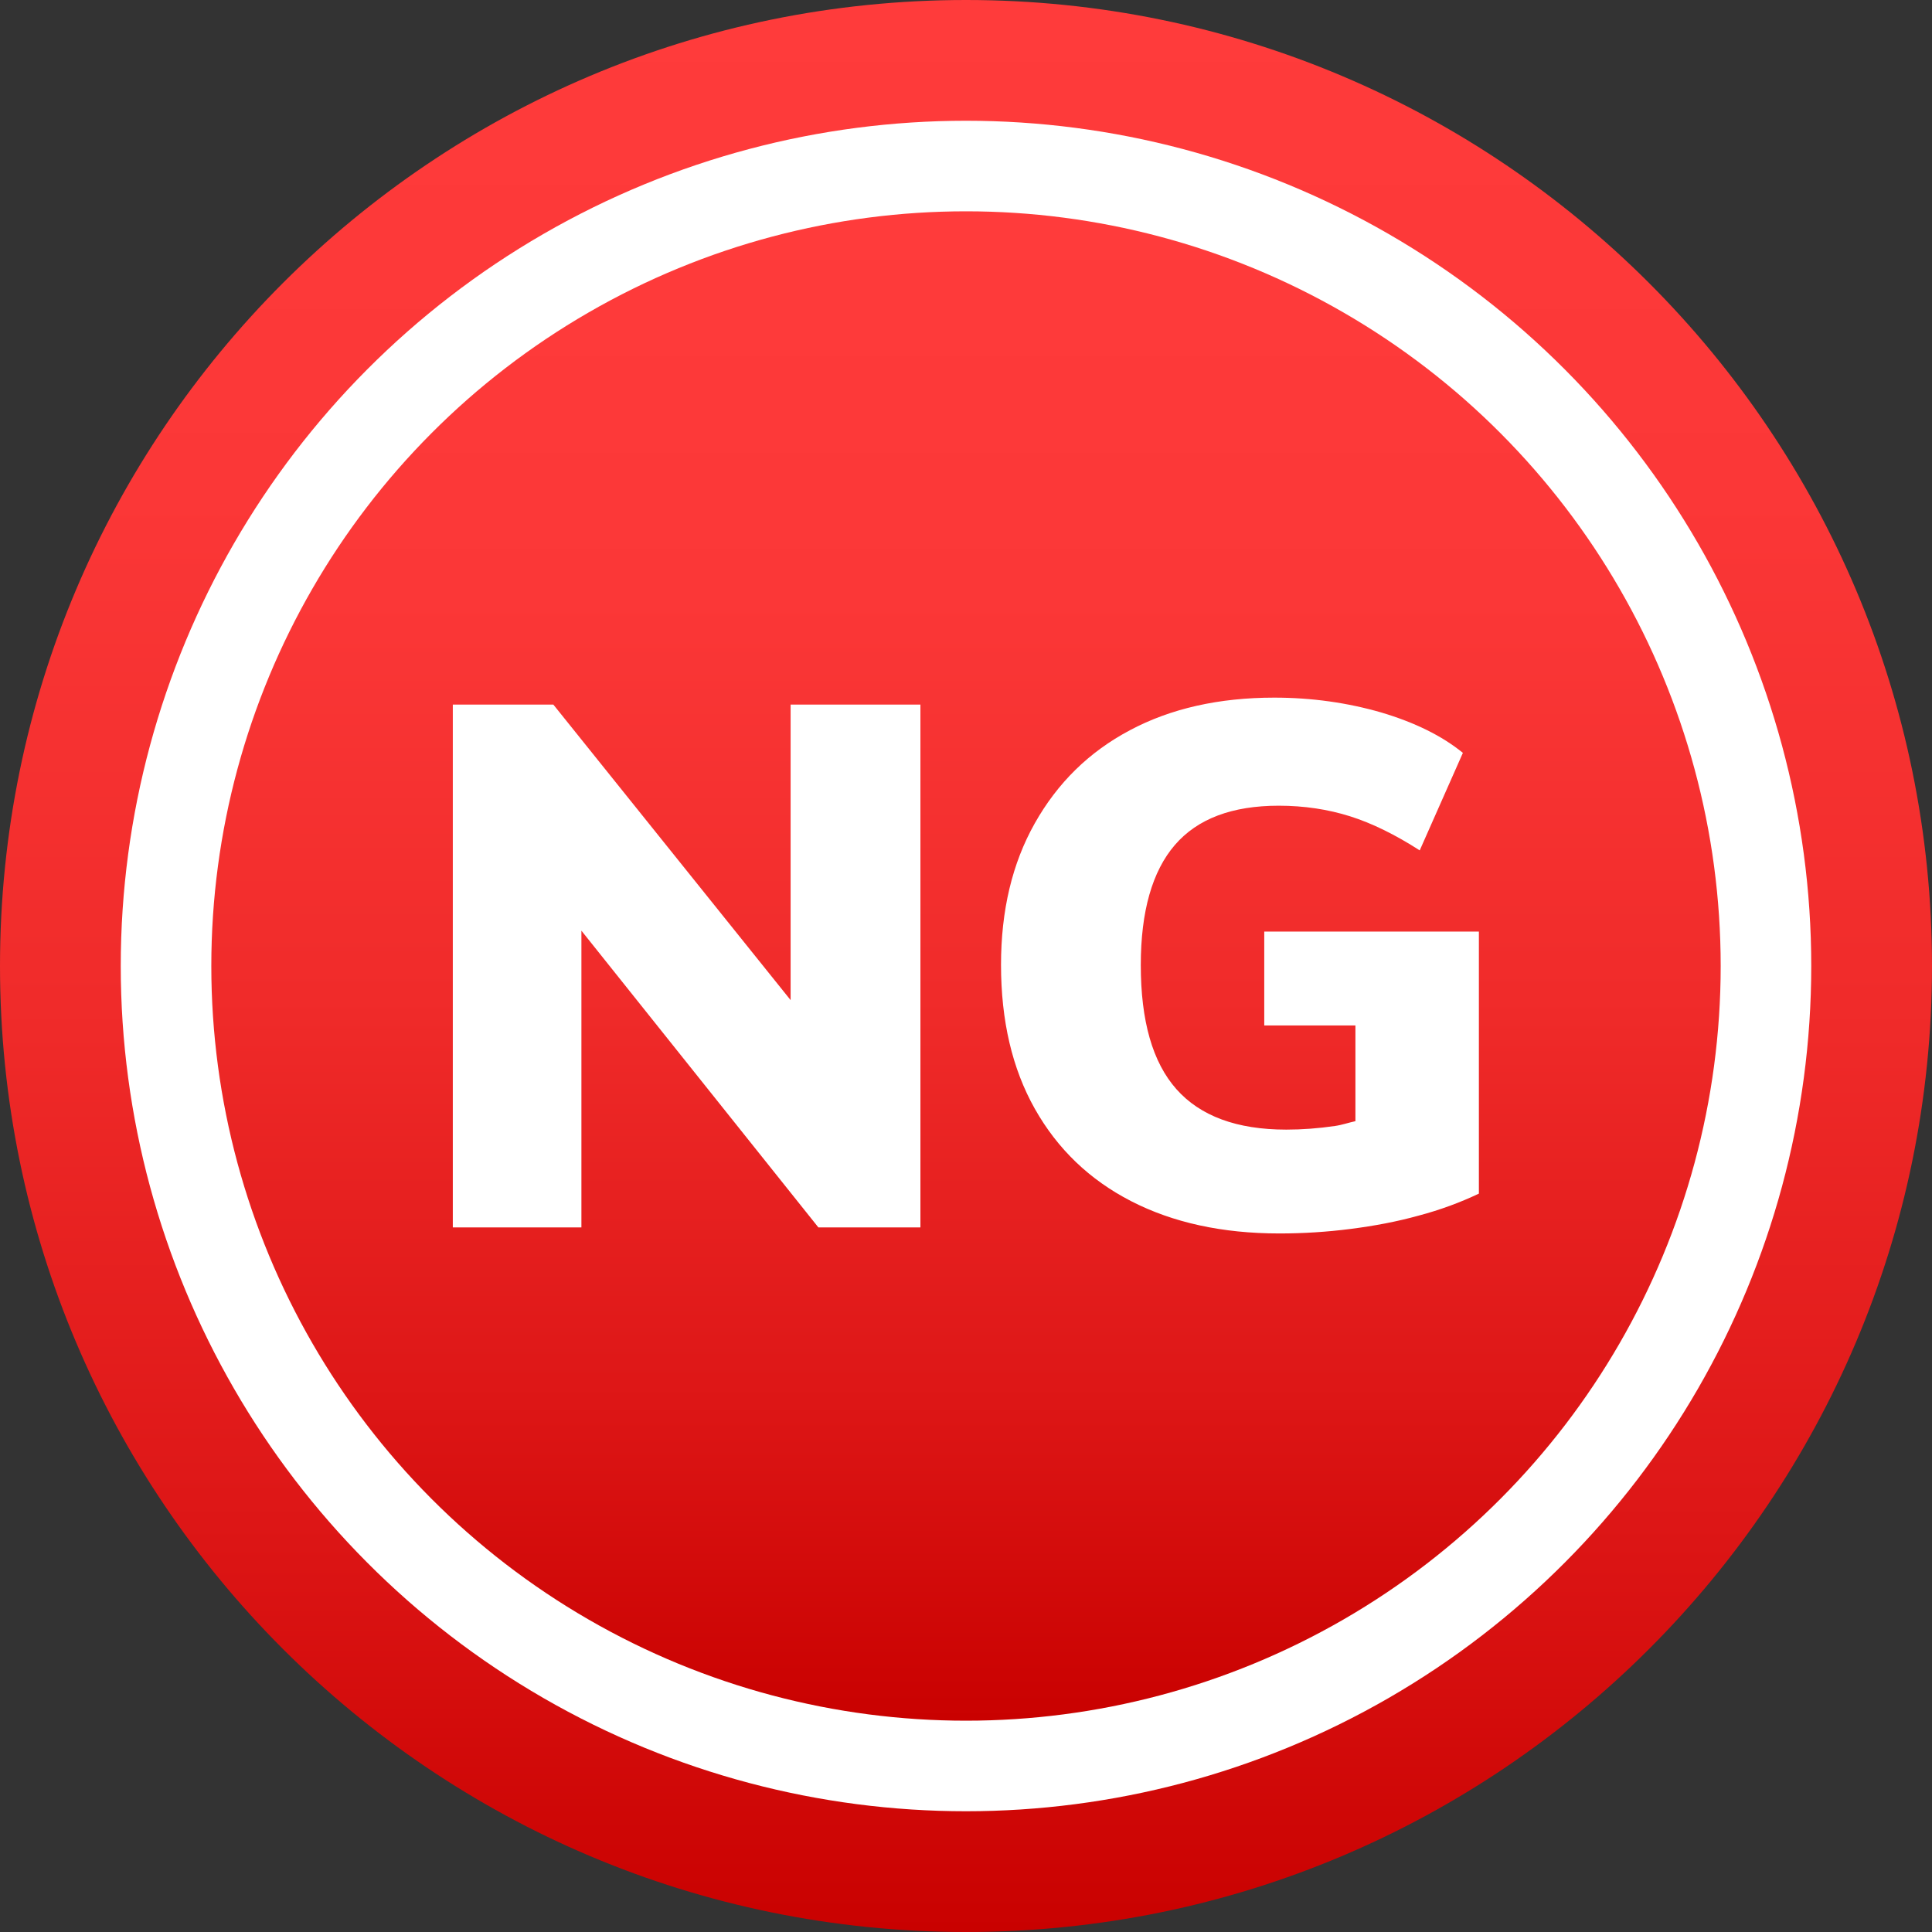
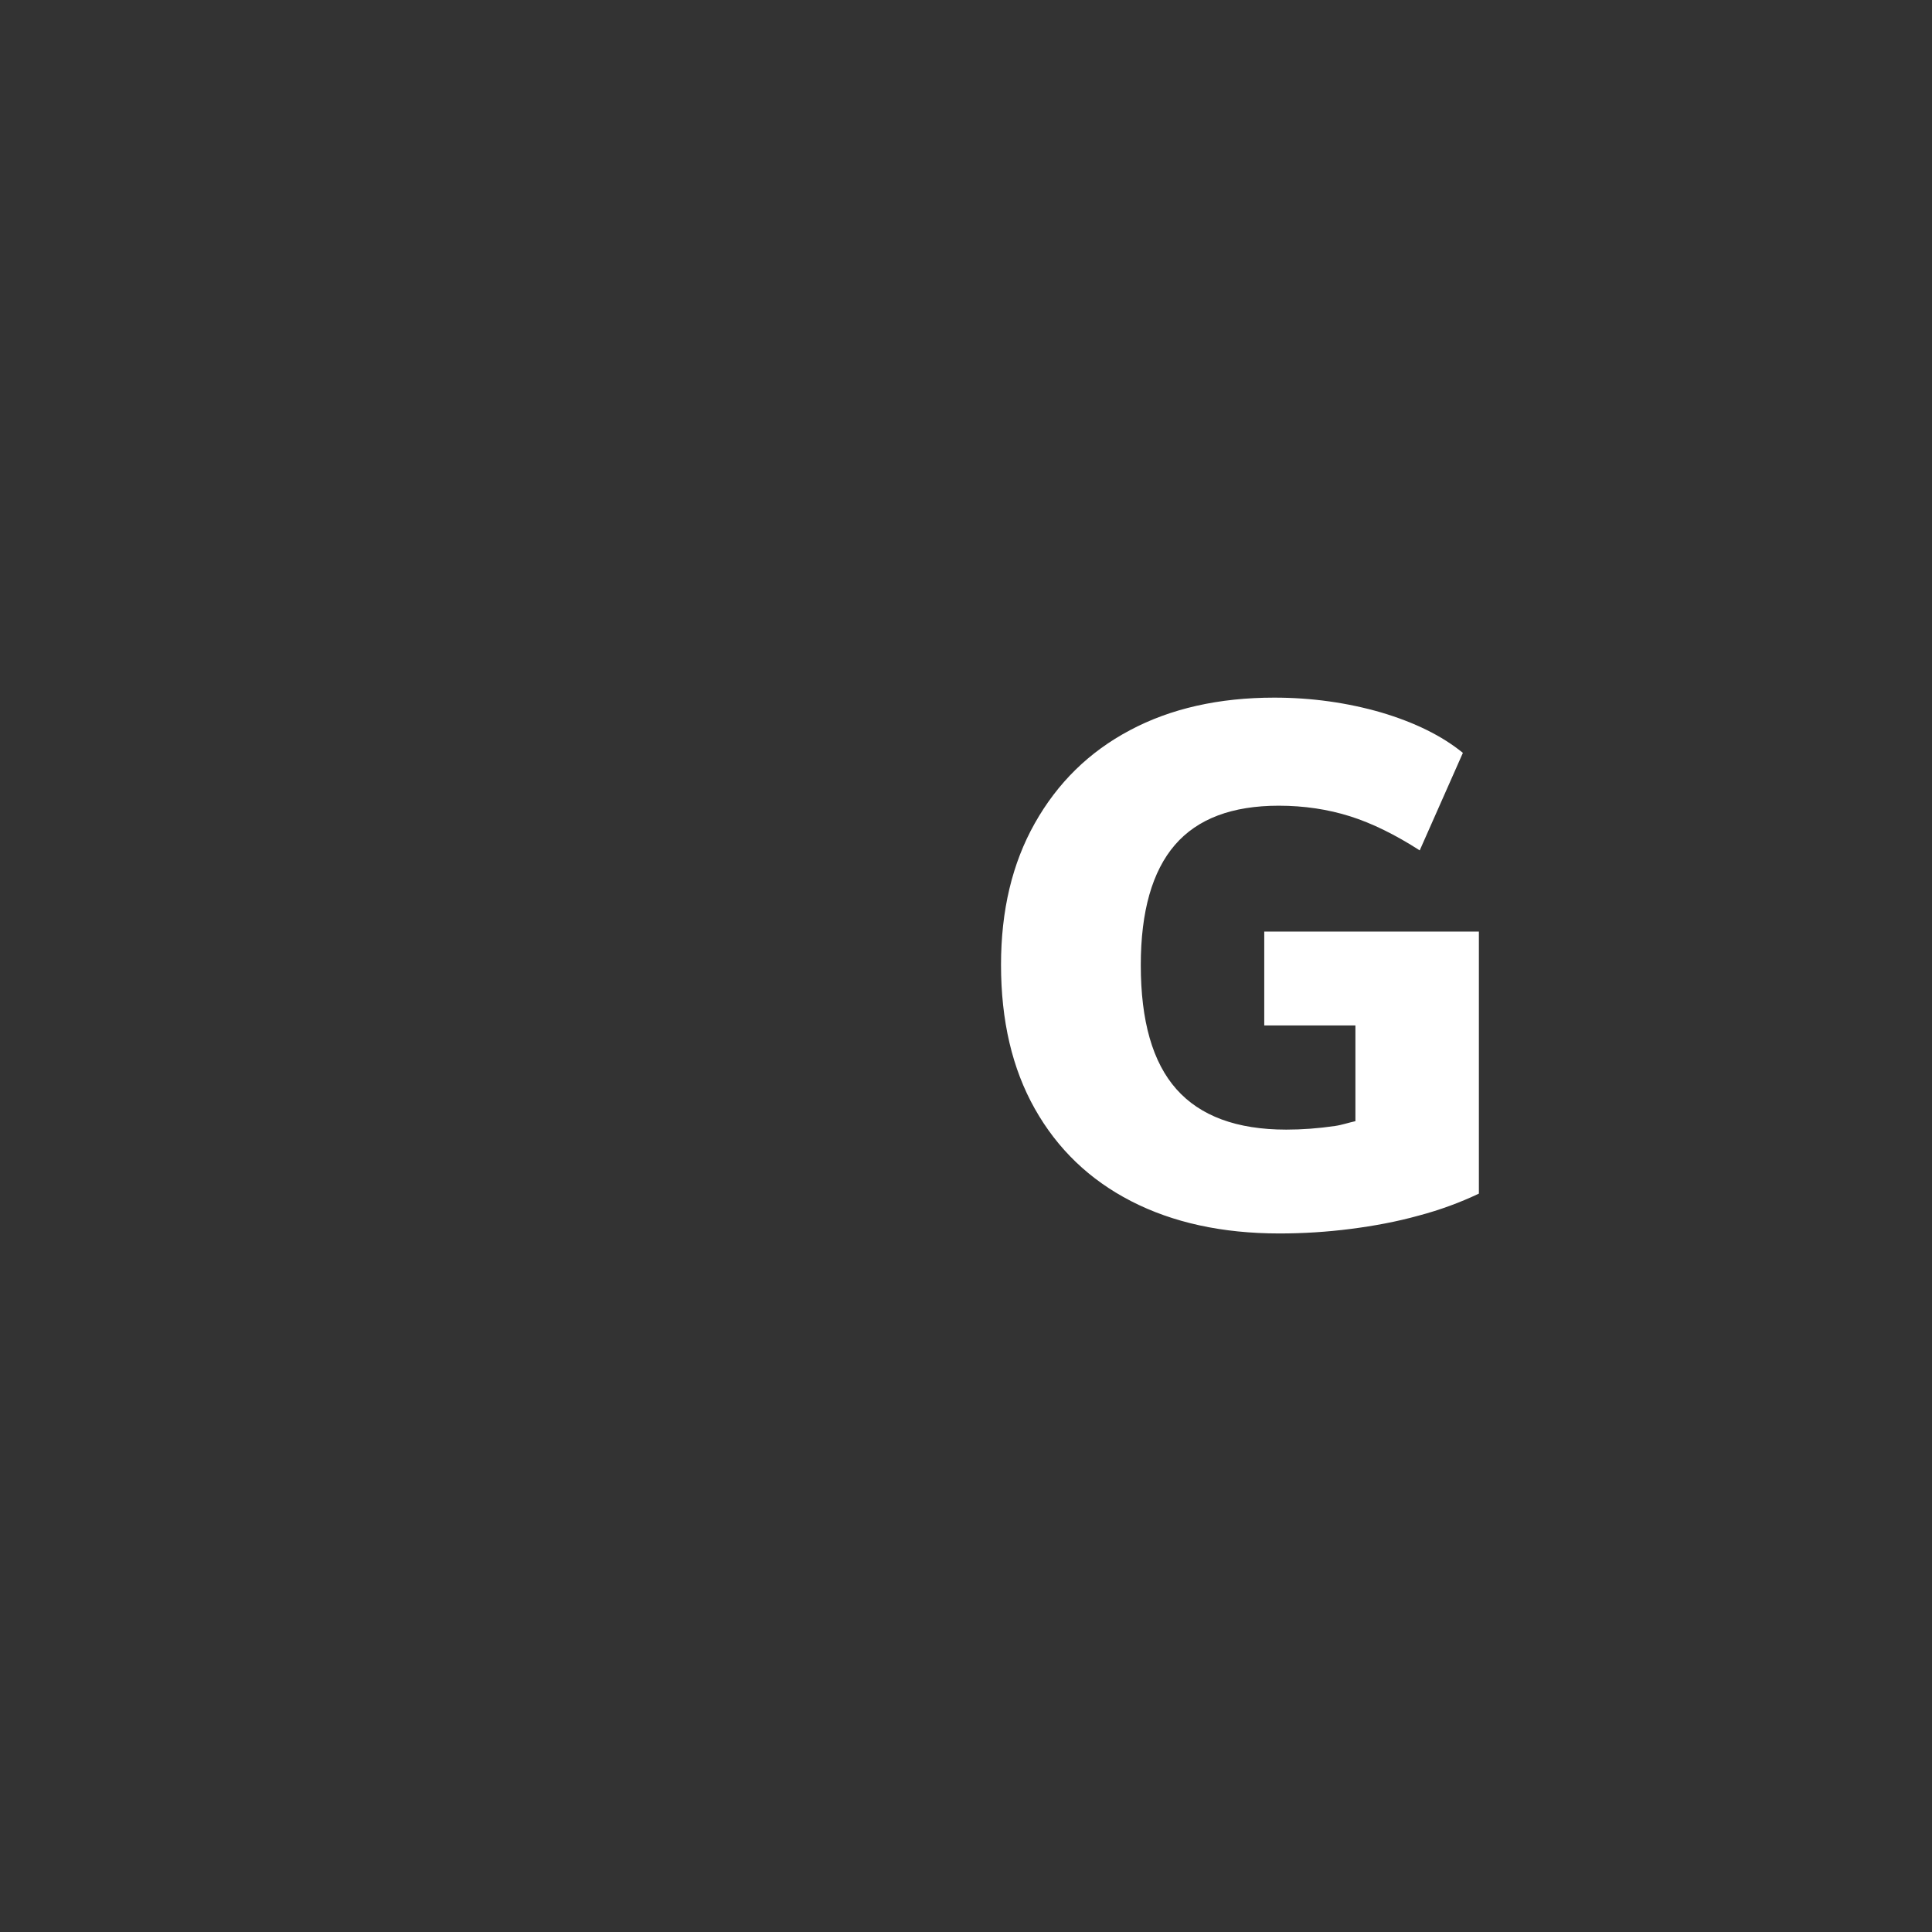
<svg xmlns="http://www.w3.org/2000/svg" version="1.1" id="Layer_1" x="0px" y="0px" width="64px" height="64px" viewBox="0 0 64 64" style="enable-background:new 0 0 64 64;" xml:space="preserve">
  <rect x="0" y="0" width="64" height="64" fill="#333333" stroke="none" />
  <linearGradient id="SVGID_1_" gradientUnits="userSpaceOnUse" x1="32" y1="64" x2="32" y2="-9.094947e-13">
    <stop offset="0" style="stop-color:#C90100" />
    <stop offset="0.211" style="stop-color:#DD1616" />
    <stop offset="0.479" style="stop-color:#F02B2A" />
    <stop offset="0.744" style="stop-color:#FB3737" />
    <stop offset="1" style="stop-color:#FF3B3B" />
  </linearGradient>
-   <path fill="url(#SVGID_1_)" d="M32,0C14.33,0,0,14.33,0,32s14.33,32,32,32s32-14.33,32-32S49.67,0,32,0L32,0z" />
-   <circle fill="#FFFFFF" cx="32" cy="32" r="28" />
  <linearGradient id="SVGID_2_" gradientUnits="userSpaceOnUse" x1="32" y1="57" x2="32" y2="7">
    <stop offset="0" style="stop-color:#C90100" />
    <stop offset="0.211" style="stop-color:#DD1616" />
    <stop offset="0.479" style="stop-color:#F02B2A" />
    <stop offset="0.744" style="stop-color:#FB3737" />
    <stop offset="1" style="stop-color:#FF3B3B" />
  </linearGradient>
-   <circle fill="url(#SVGID_2_)" cx="32" cy="32" r="25" />
-   <polygon fill="#FFFFFF" points="26.19,33.13 18.33,23.34 15,23.34 15,40.66 19.26,40.66 19.26,30.83 27.11,40.66 30.49,40.66   30.49,23.34 26.19,23.34 " />
  <path fill="#FFFFFF" d="M41.88,30.88v3.09h3.02v3.17c-0.23,0.05-0.46,0.13-0.68,0.16c-0.55,0.08-1.09,0.12-1.61,0.12  c-1.64,0-2.85-0.45-3.64-1.34c-0.79-0.89-1.18-2.26-1.18-4.11c0-1.78,0.38-3.11,1.13-3.98c0.75-0.87,1.9-1.3,3.44-1.3  c0.84,0,1.63,0.12,2.36,0.35c0.73,0.23,1.5,0.61,2.31,1.13l1.43-3.23c-0.7-0.57-1.6-1.01-2.71-1.34c-1.11-0.32-2.29-0.49-3.54-0.49  c-1.83,0-3.43,0.36-4.78,1.08c-1.36,0.72-2.4,1.75-3.15,3.08c-0.75,1.33-1.12,2.89-1.12,4.69c0,1.85,0.37,3.44,1.12,4.77  c0.75,1.33,1.81,2.35,3.19,3.06c1.38,0.71,3.02,1.07,4.91,1.07c0.79,0,1.58-0.05,2.36-0.15c0.78-0.1,1.53-0.24,2.25-0.44  c0.72-0.19,1.39-0.44,2-0.73v-8.68H41.88z" />
</svg>